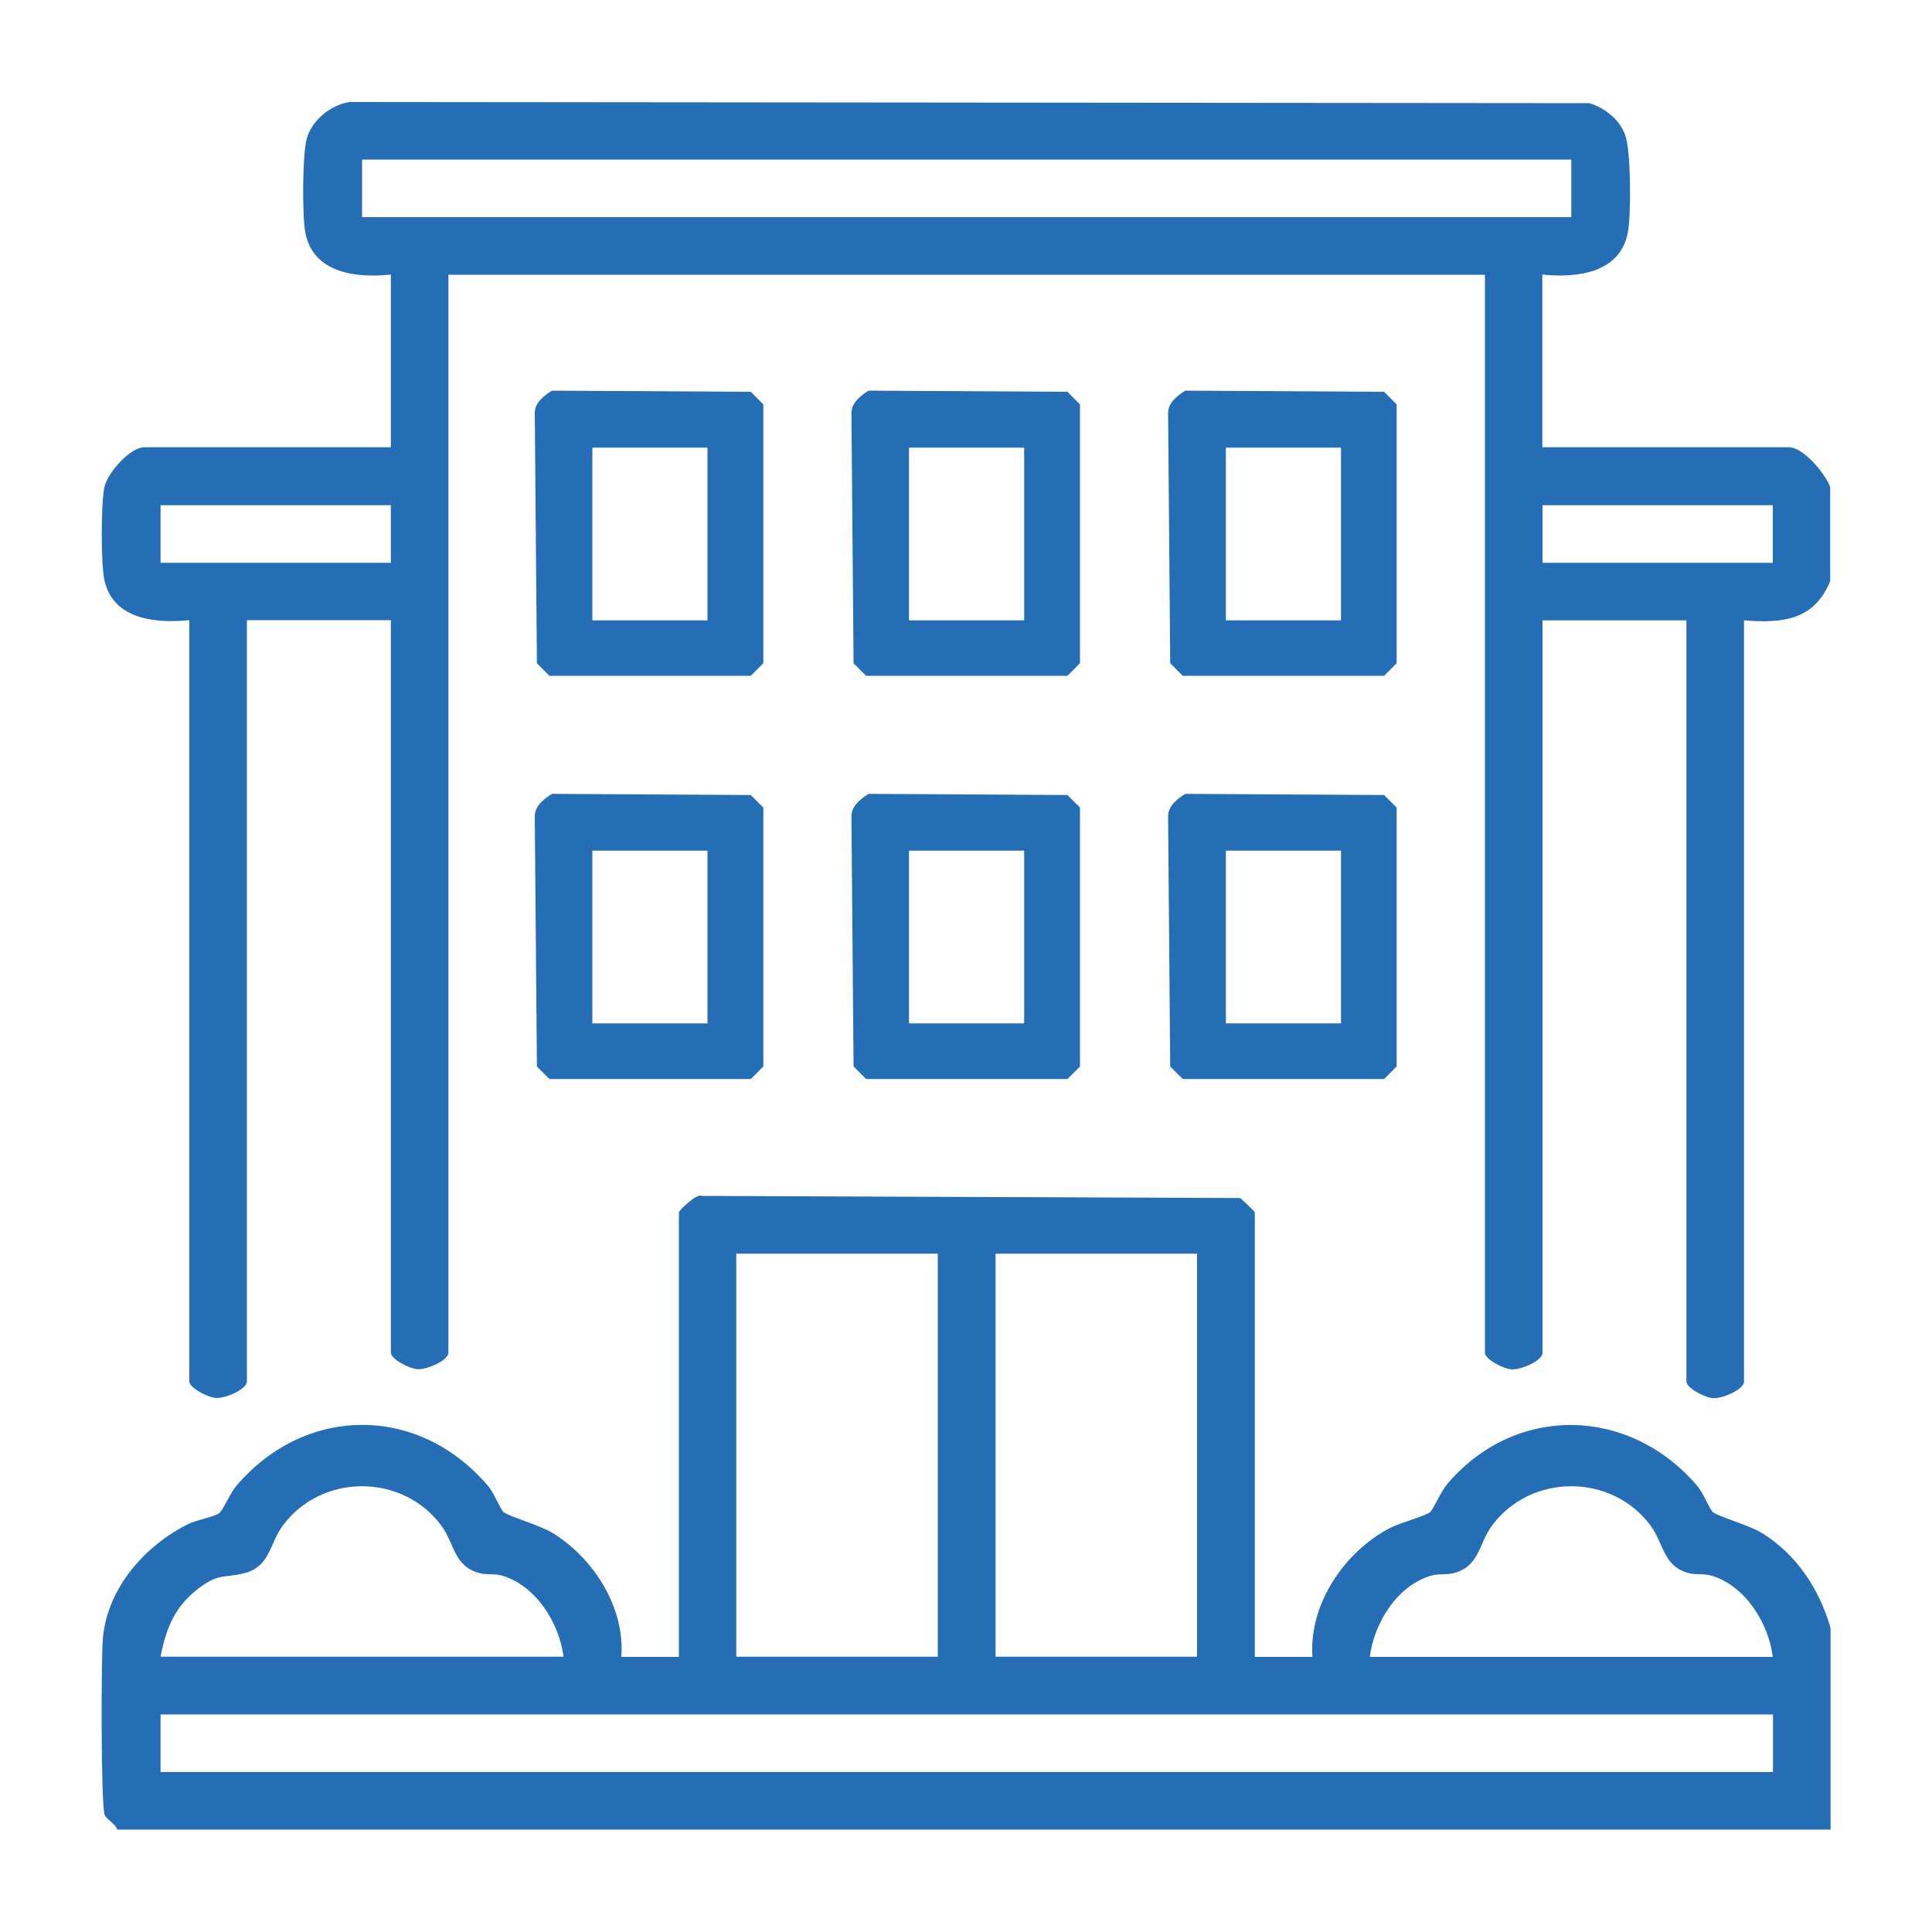
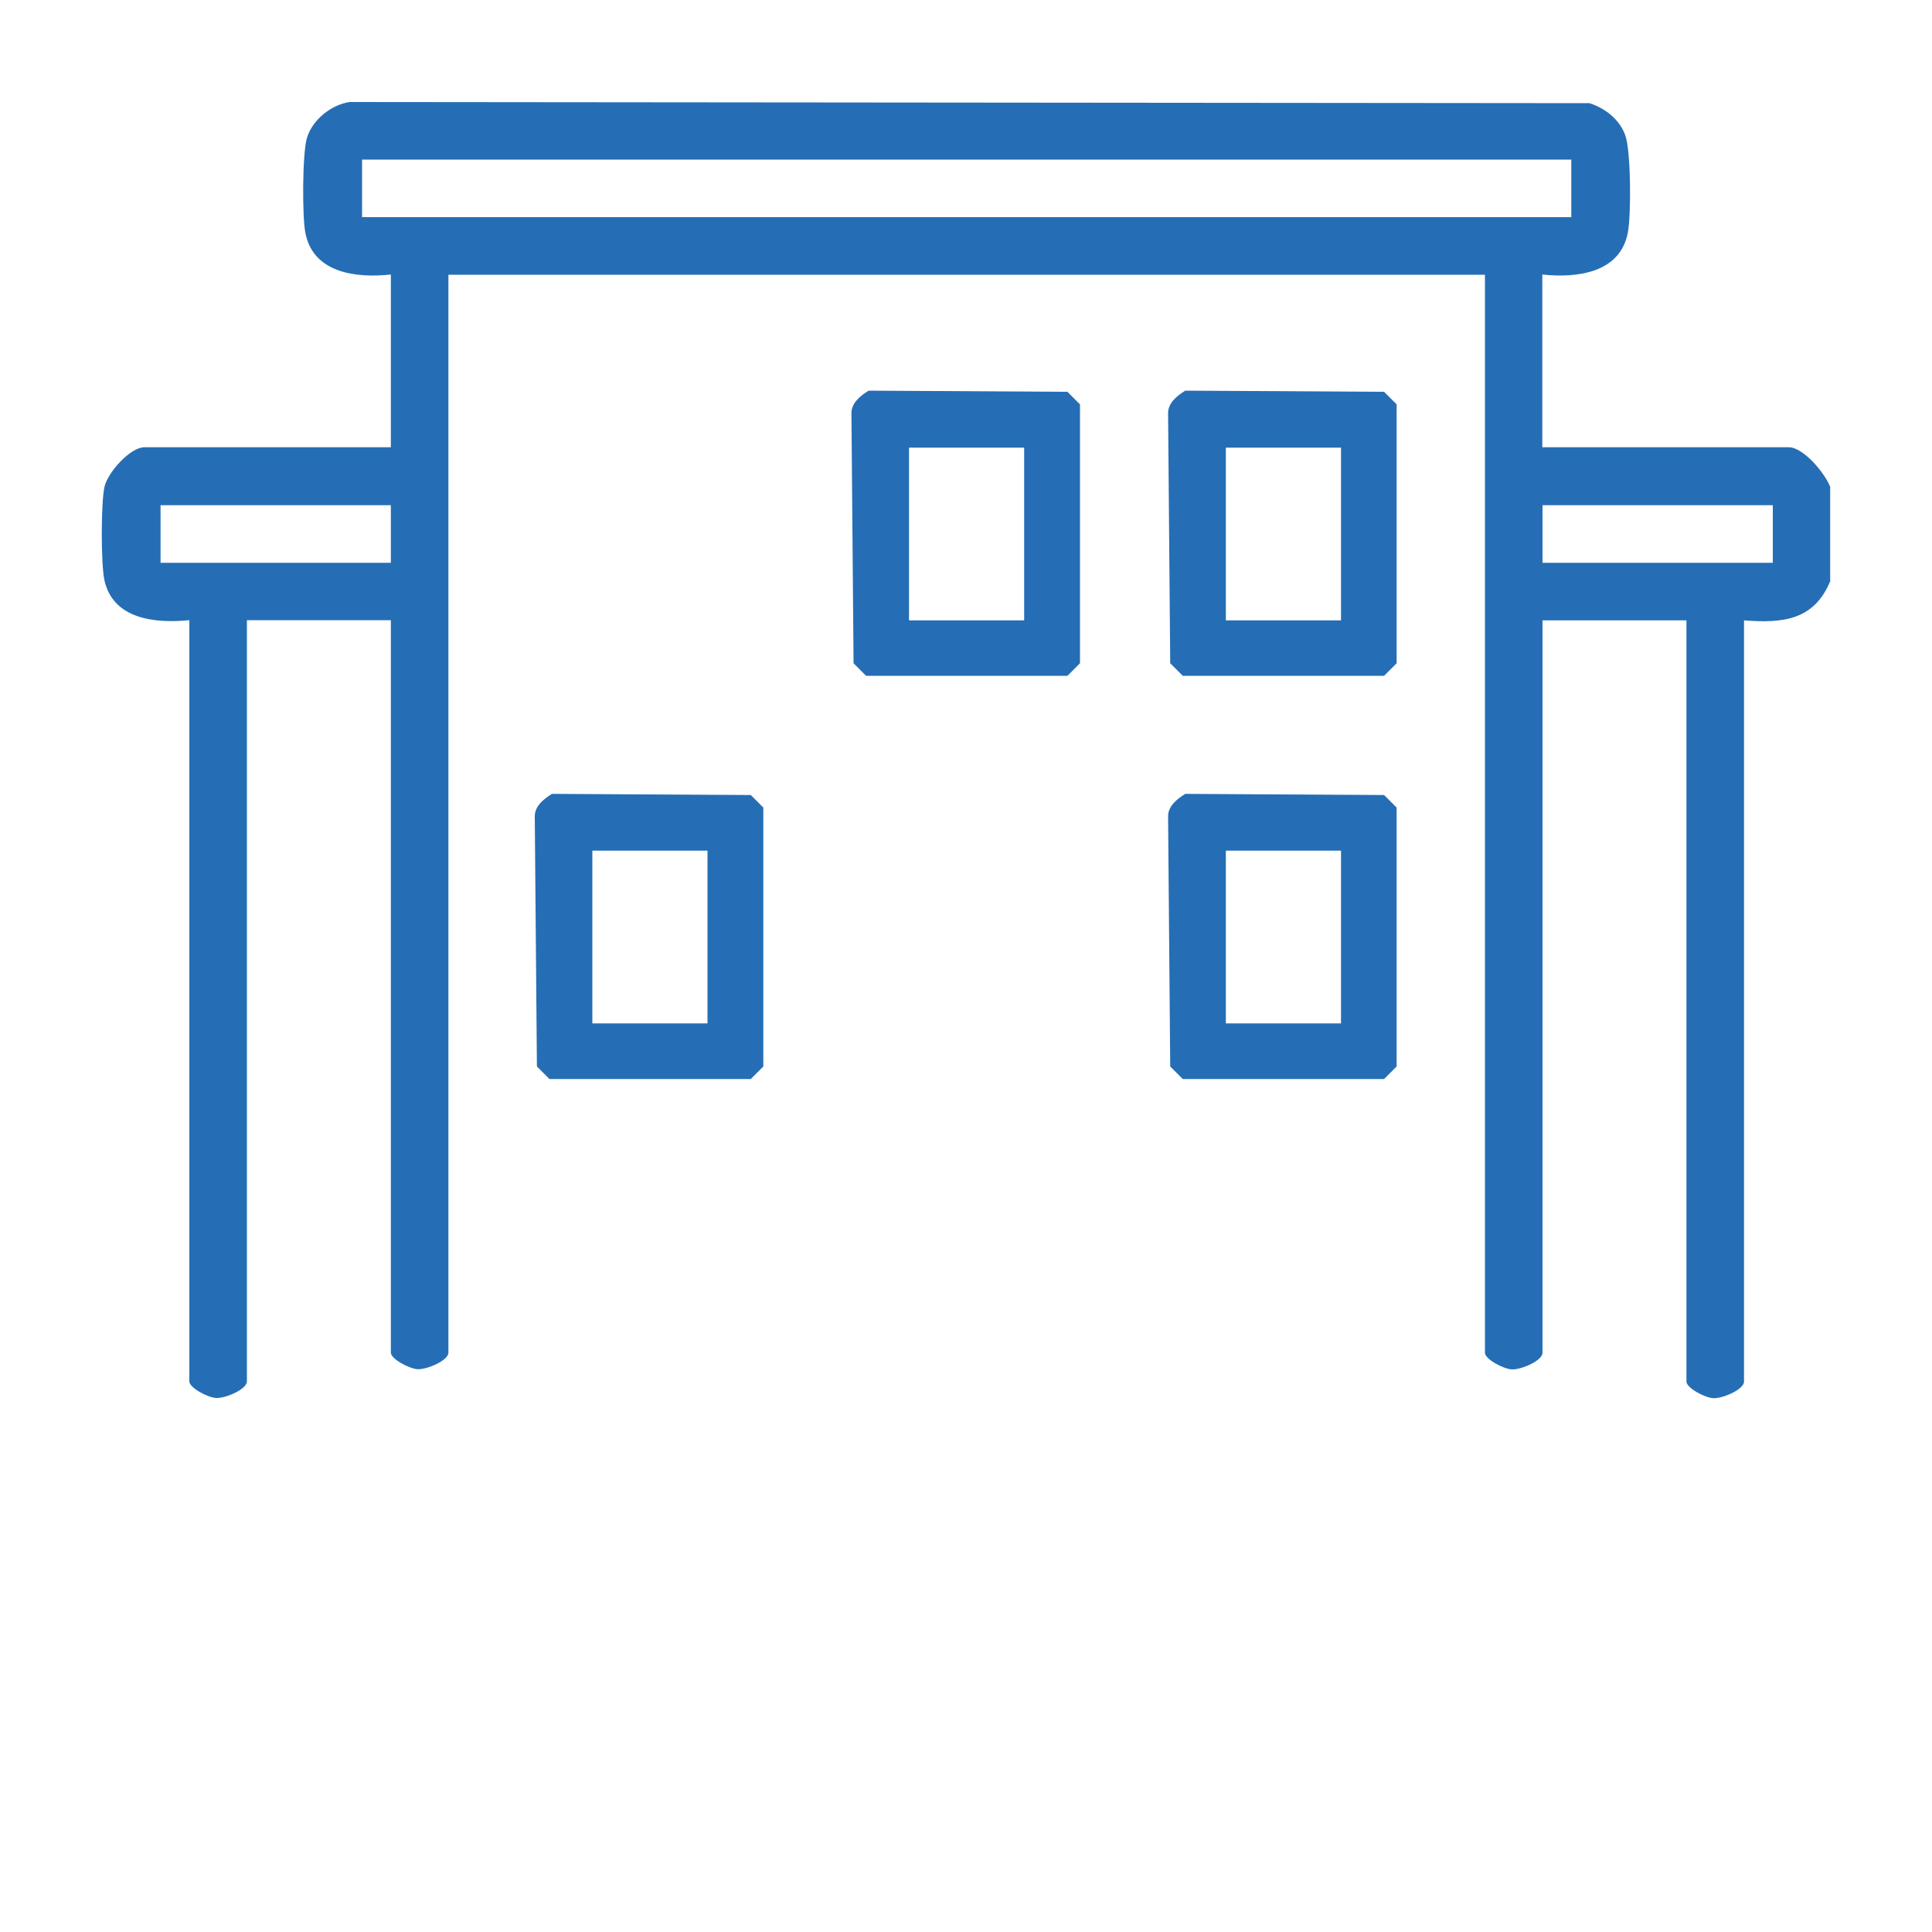
<svg xmlns="http://www.w3.org/2000/svg" id="Layer_1" viewBox="0 0 100 100">
  <defs>
    <style>.cls-1{fill:#256eb5;}</style>
  </defs>
  <g id="URFuVK.tif">
    <path class="cls-1" d="M94.74,30.06c-.83,2.04-2.46,2.21-4.47,2.05v39.4c0,.41-1.1.88-1.59.86-.43-.02-1.39-.53-1.39-.86v-39.4h-7.45v37.91c0,.41-1.1.88-1.59.86-.43-.02-1.39-.53-1.39-.86V14.22H23.21v55.79c0,.41-1.1.88-1.59.86-.43-.02-1.39-.53-1.39-.86v-37.91h-7.45v39.4c0,.41-1.1.88-1.59.86-.43-.02-1.39-.53-1.39-.86v-39.4c-1.72.17-3.92-.02-4.39-2.04-.19-.82-.19-4.05,0-4.87.17-.74,1.33-2.04,2.06-2.04h12.76v-8.94c-1.78.19-4.04-.06-4.43-2.19-.16-.86-.15-4.05.08-4.86.27-.94,1.25-1.74,2.22-1.88l64.17.06c.82.26,1.57.85,1.86,1.68s.3,4.1.13,5c-.39,2.12-2.65,2.38-4.43,2.19v8.94h12.76c.76,0,1.88,1.36,2.14,2.05v4.84ZM81.33,8.26H18.74v2.98h62.59v-2.98ZM20.23,26.15h-11.92v2.98h11.92v-2.98ZM91.76,26.15h-11.92v2.98h11.92v-2.98Z" />
-     <path class="cls-1" d="M28.56,20.22l10.3.06.65.65v13.4l-.65.65h-10.42l-.65-.65-.11-12.95c0-.53.47-.9.89-1.16ZM36.62,23.17h-5.96v8.94h5.96v-8.94Z" />
    <path class="cls-1" d="M44.95,20.22l10.3.06.65.65v13.4l-.65.65h-10.42l-.65-.65-.11-12.95c0-.53.47-.9.89-1.16ZM53.01,23.17h-5.96v8.94h5.96v-8.94Z" />
    <path class="cls-1" d="M61.34,20.22l10.3.06.65.65v13.4l-.65.65h-10.42l-.65-.65-.11-12.95c0-.53.47-.9.89-1.16ZM63.45,23.17v8.94h5.96v-8.94h-5.96Z" />
    <path class="cls-1" d="M28.56,41.09l10.3.06.65.65v13.4l-.65.65h-10.42l-.65-.65-.11-12.95c0-.53.47-.9.89-1.16ZM30.66,44.03v8.94h5.96v-8.94h-5.96Z" />
-     <path class="cls-1" d="M44.95,41.09l10.3.06.65.65v13.4l-.65.65h-10.42l-.65-.65-.11-12.95c0-.53.47-.9.89-1.16ZM53.01,44.03h-5.96v8.94h5.96v-8.94Z" />
    <path class="cls-1" d="M61.34,41.09l10.3.06.65.65v13.4l-.65.65h-10.42l-.65-.65-.11-12.95c0-.53.47-.9.89-1.16ZM69.41,44.03h-5.96v8.94h5.96v-8.94Z" />
-     <path class="cls-1" d="M6.07,94.7c-.1-.31-.54-.51-.65-.75-.2-.44-.19-8.22-.09-9.22.26-2.57,2.18-4.73,4.4-5.84.46-.23,1.32-.36,1.62-.57.18-.13.58-1.06.88-1.41,3.59-4.21,9.45-4.21,13.03,0,.31.36.63,1.19.8,1.35.22.21,1.93.7,2.55,1.09,2.13,1.32,3.74,3.85,3.55,6.41h2.98v-23.01c0-.08.9-1,1.2-.85l27.86.11c.13.13.75.69.75.74v23.01h2.98c-.19-2.73,1.66-5.45,4.03-6.68.49-.25,1.87-.63,2.07-.82.17-.16.55-1.06.88-1.45,3.54-4.16,9.44-4.01,12.94.1.31.36.63,1.19.8,1.35.22.21,1.93.7,2.55,1.09,1.81,1.12,2.97,2.91,3.55,4.92v10.43H6.07ZM48.54,64.89h-10.43v20.86h10.43v-20.86ZM61.96,64.89h-10.43v20.86h10.43v-20.86ZM29.17,85.76c-.22-1.74-1.41-3.67-3.16-4.2-.4-.12-.8-.04-1.17-.13-1.36-.35-1.29-1.51-2-2.47-2.01-2.71-6.19-2.71-8.2,0-.71.96-.65,2.13-2,2.47-1.08.27-1.3-.02-2.37.79-1.23.94-1.67,2.05-1.96,3.53h20.86ZM91.76,85.76c-.22-1.74-1.41-3.67-3.16-4.2-.4-.12-.8-.04-1.17-.13-1.36-.35-1.29-1.51-2-2.47-2.01-2.71-6.19-2.71-8.2,0-.71.96-.64,2.12-2,2.47-.37.09-.77.01-1.17.13-1.75.52-2.94,2.45-3.16,4.2h20.86ZM91.76,88.74H8.31v2.98h83.46v-2.98Z" />
  </g>
</svg>